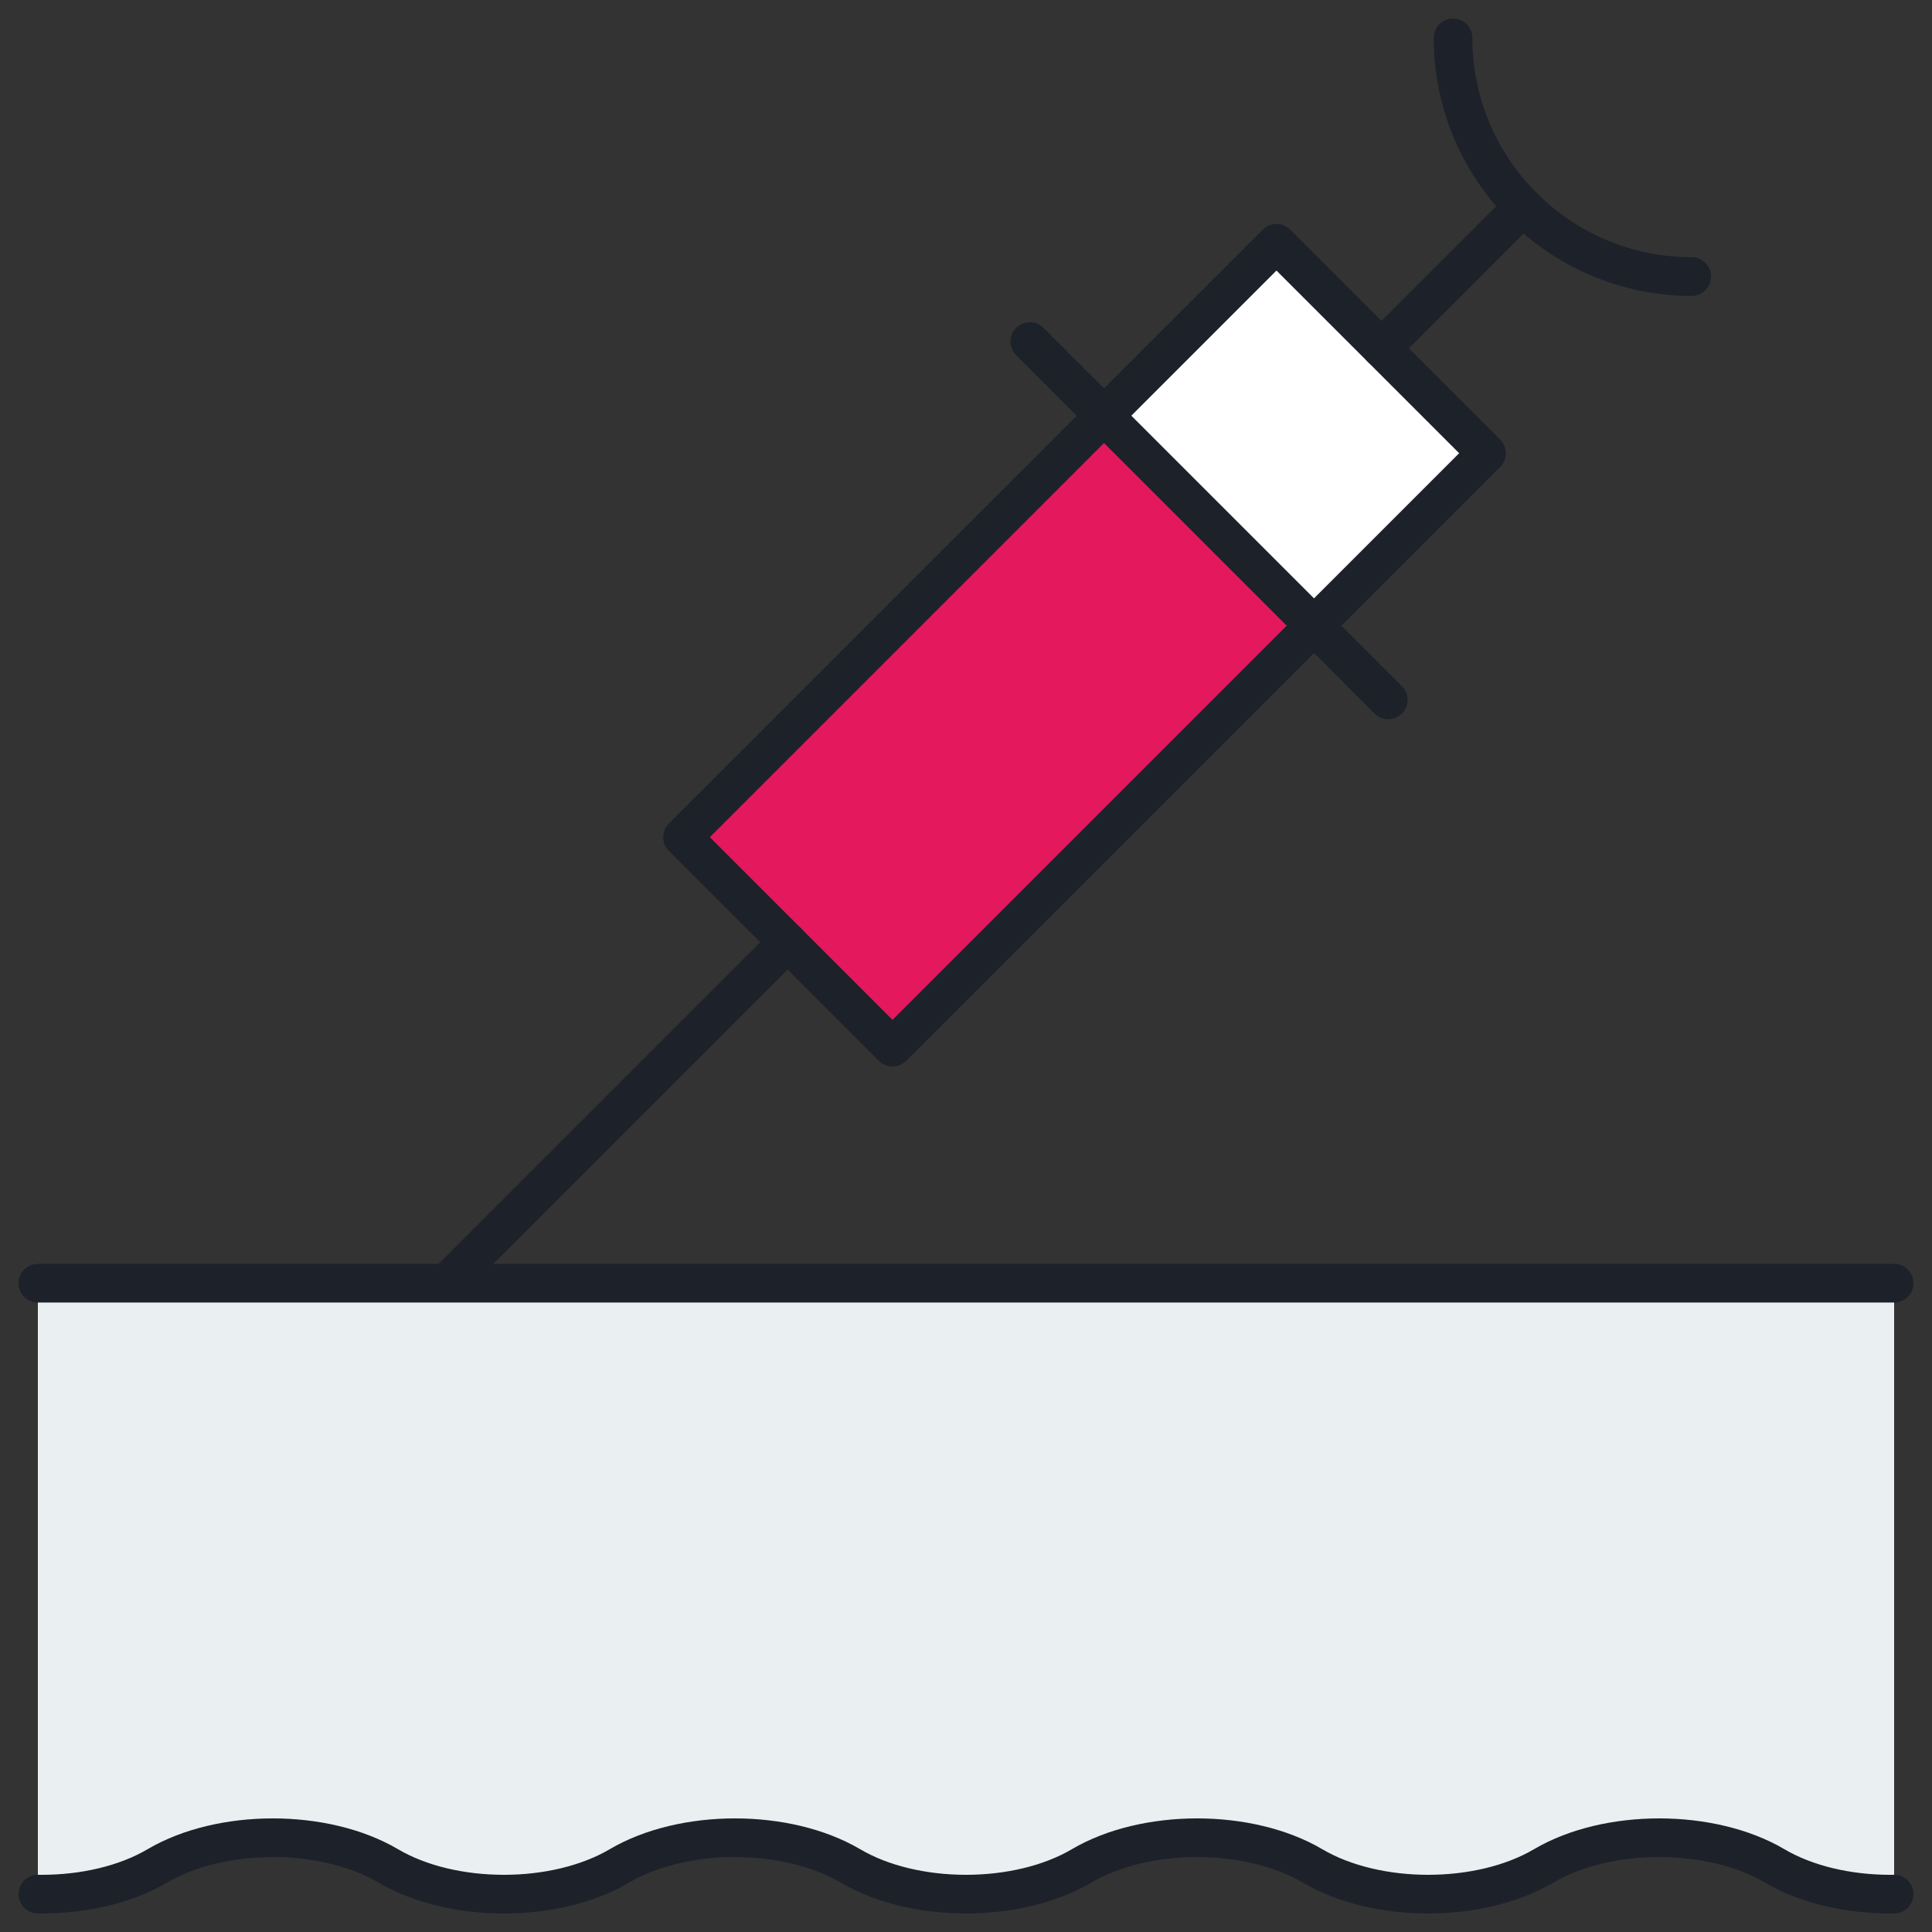
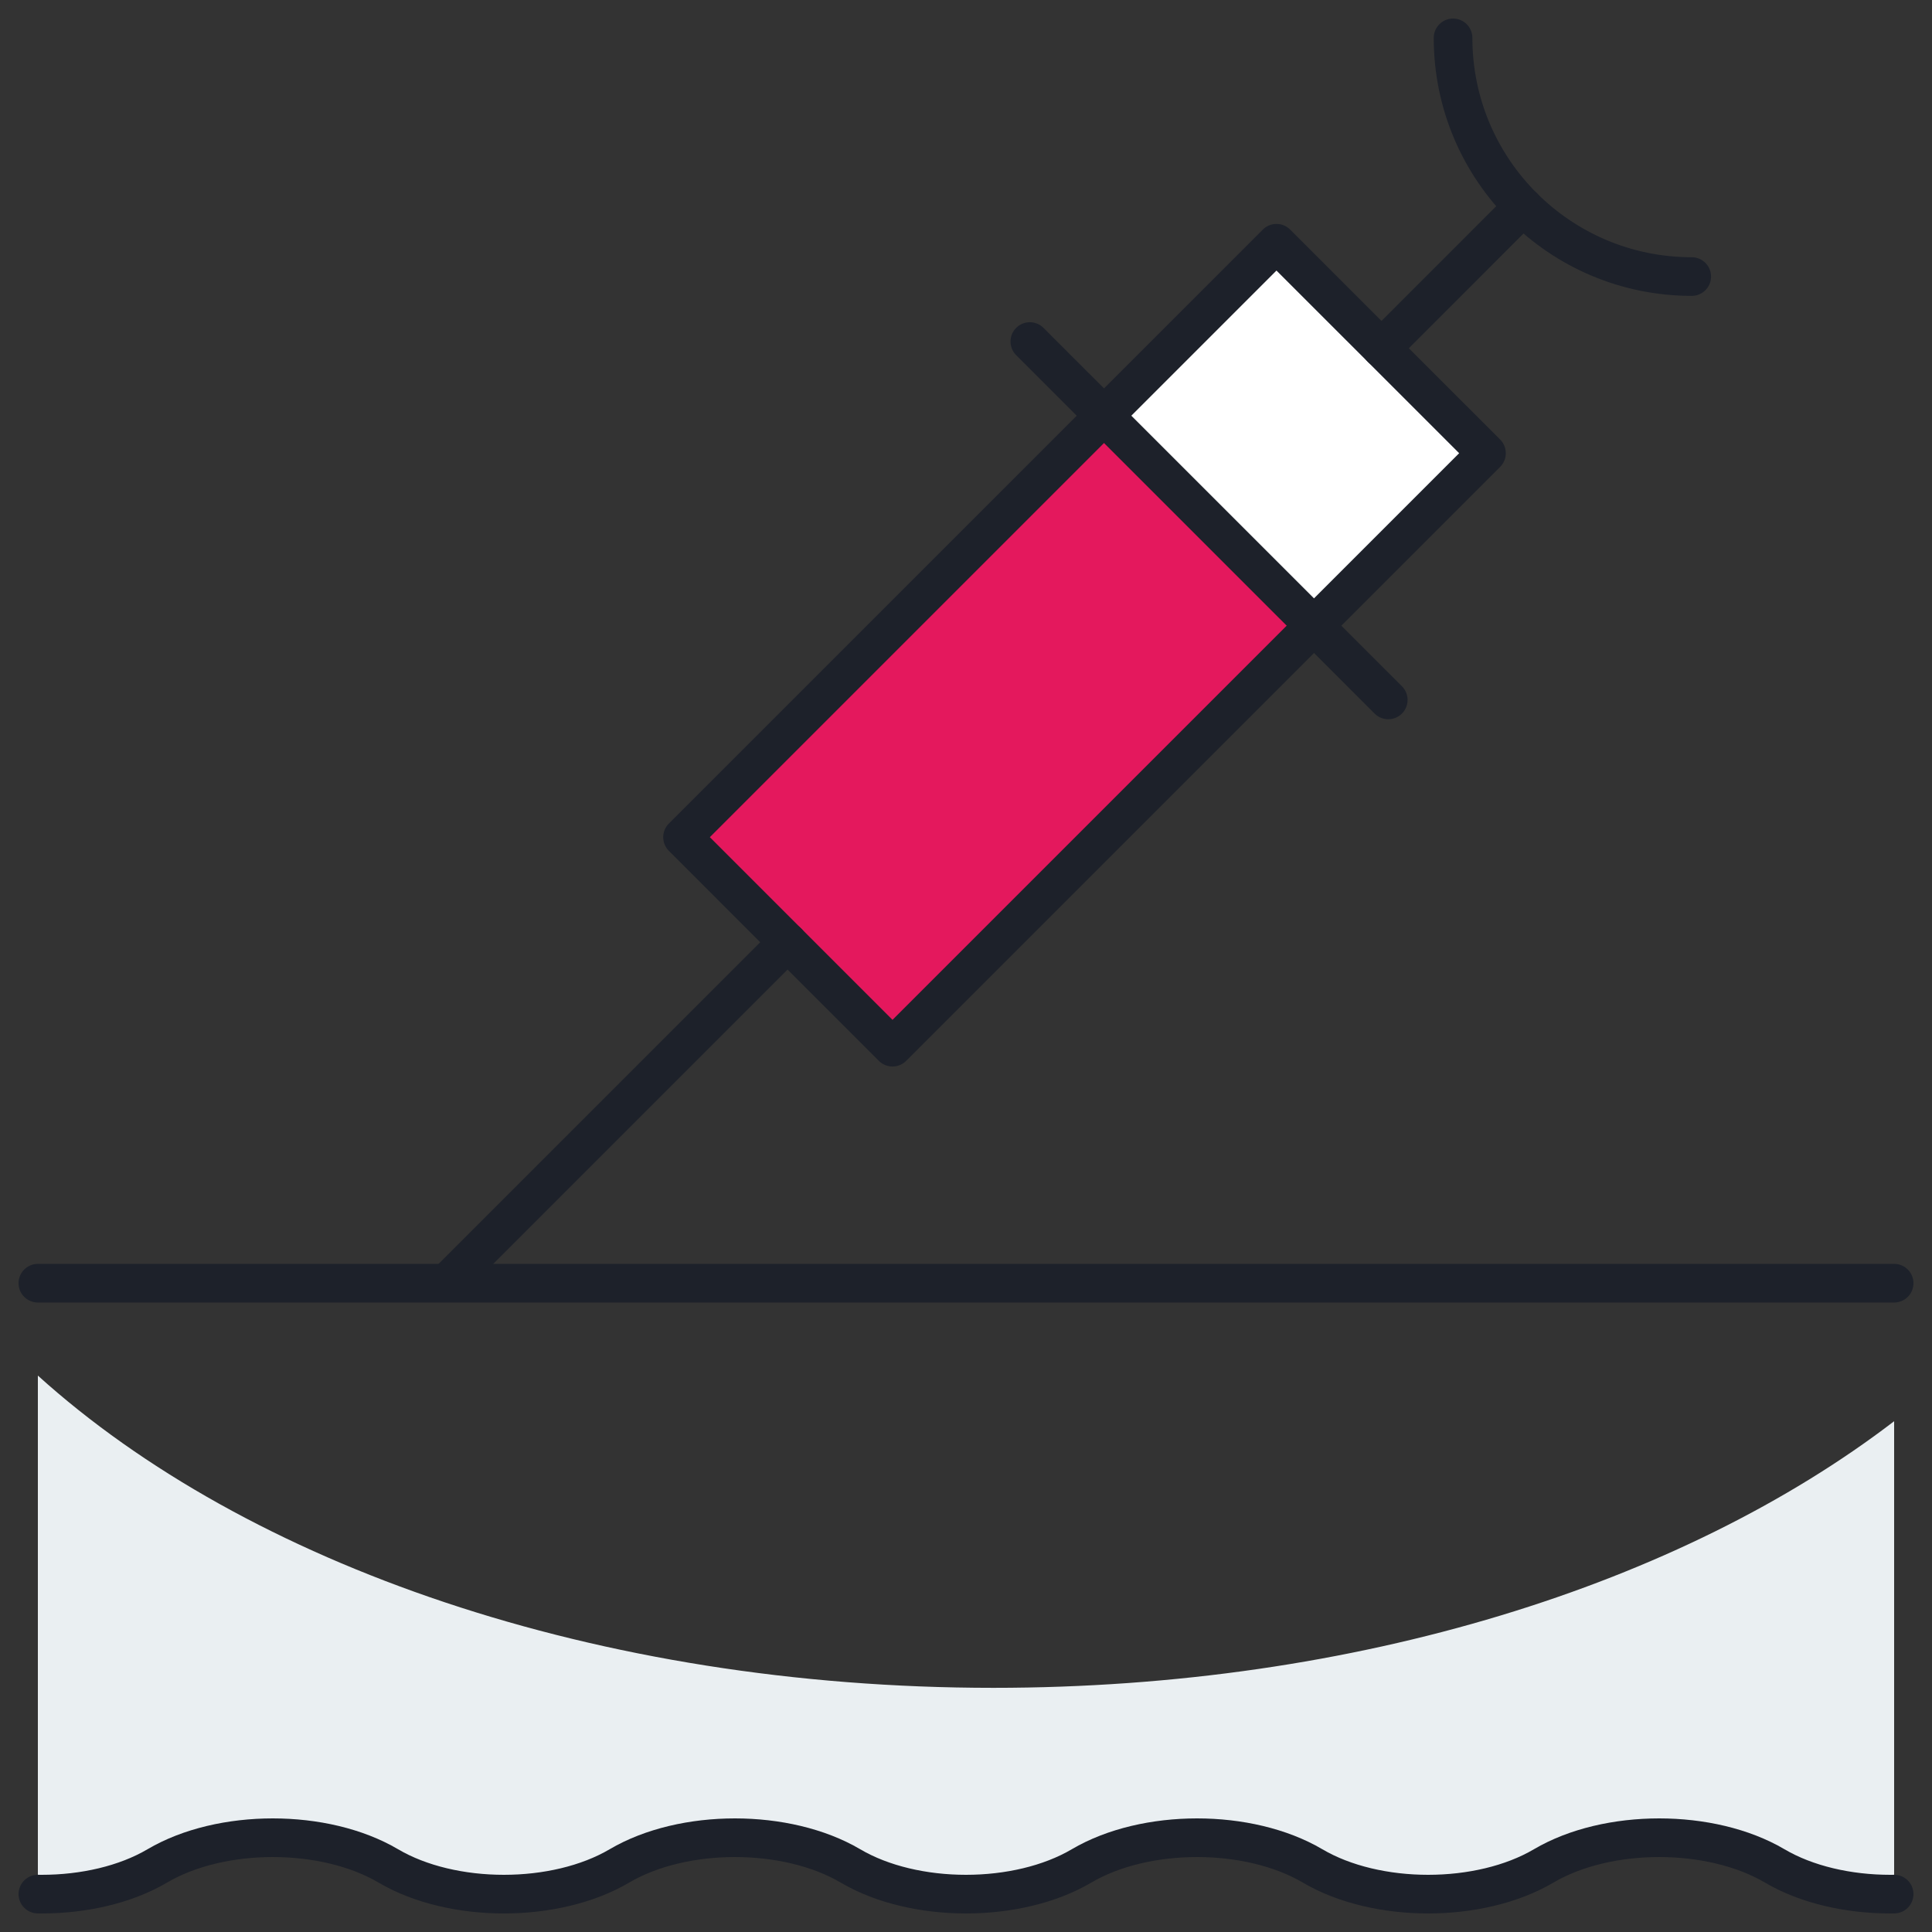
<svg xmlns="http://www.w3.org/2000/svg" width="50" height="50" viewBox="0 0 50 50" fill="none">
  <rect x="0" y="0" width="50" height="50" fill="#333333" stroke="none" />
  <g id="injection" clip-path="url(#clip0_15_4328)">
    <g id="Group">
      <g id="Group_2">
        <g id="Group_3">
          <path id="Vector" d="M33.039 6.295L17.668 21.666L23.102 27.101L38.474 11.729L33.039 6.295Z" fill="white" />
          <path id="Vector_2" d="M28.575 10.759L17.668 21.666L23.102 27.101L34.009 16.194L28.575 10.759Z" fill="#E4185D" />
        </g>
        <g id="Group_4">
-           <path id="Vector_3" d="M49.02 49.019C48.987 49.02 48.953 49.02 48.92 49.02C47.838 49.02 46.755 48.776 45.93 48.29C45.105 47.804 44.022 47.56 42.94 47.56C41.858 47.56 40.775 47.804 39.95 48.29C39.125 48.776 38.042 49.02 36.96 49.02C35.878 49.02 34.795 48.776 33.97 48.29C33.145 47.804 32.062 47.56 30.98 47.56C29.898 47.56 28.815 47.804 27.99 48.29C27.165 48.776 26.082 49.02 25 49.02C23.918 49.02 22.835 48.776 22.01 48.29C21.185 47.804 20.102 47.56 19.02 47.56C17.938 47.56 16.855 47.804 16.03 48.29C15.205 48.776 14.122 49.02 13.04 49.02C11.958 49.02 10.875 48.776 10.05 48.29C9.225 47.804 8.142 47.56 7.06 47.56C5.978 47.56 4.895 47.804 4.07 48.29C3.245 48.776 2.163 49.02 1.08 49.02C1.047 49.02 1.013 49.02 0.98 49.019V33.209H49.02V49.019Z" fill="#EAEFF2" />
          <path id="Vector_4" d="M49.02 36.781V49.019C48.986 49.02 48.953 49.02 48.92 49.02C47.837 49.02 46.755 48.776 45.931 48.29C45.105 47.804 44.023 47.561 42.94 47.561C41.858 47.561 40.776 47.804 39.95 48.29C39.125 48.776 38.042 49.02 36.96 49.02C35.877 49.02 34.795 48.776 33.97 48.29C33.145 47.804 32.063 47.561 30.98 47.561C29.898 47.561 28.816 47.804 27.99 48.29C27.165 48.776 26.082 49.02 25 49.02C23.918 49.02 22.835 48.776 22.01 48.29C21.184 47.804 20.102 47.561 19.02 47.561C17.937 47.561 16.855 47.804 16.03 48.29C15.205 48.776 14.123 49.02 13.04 49.02C11.958 49.02 10.876 48.776 10.05 48.29C9.225 47.804 8.142 47.561 7.06 47.561C5.978 47.561 4.895 47.804 4.07 48.29C3.245 48.776 2.163 49.02 1.08 49.02C1.047 49.02 1.014 49.02 0.98 49.019V35.6C6.381 40.48 15.443 43.681 25.71 43.681C35.125 43.681 43.525 40.99 49.02 36.781Z" fill="#EAEFF2" />
        </g>
      </g>
      <g id="Group_5">
        <g id="Group_6">
          <path id="Vector_5" d="M26.652 8.839L35.928 18.114" stroke="#1D212A" stroke-miterlimit="10" stroke-linecap="round" stroke-linejoin="round" />
          <path id="Vector_6" d="M20.383 24.384L11.594 33.173" stroke="#1D212A" stroke-miterlimit="10" stroke-linecap="round" stroke-linejoin="round" />
          <g id="Group_7">
            <path id="Vector_7" d="M37.605 0.98C37.605 4.392 40.371 7.157 43.782 7.157" stroke="#1D212A" stroke-miterlimit="10" stroke-linecap="round" stroke-linejoin="round" />
            <path id="Vector_8" d="M35.754 9.012L39.417 5.348" stroke="#1D212A" stroke-miterlimit="10" stroke-linecap="round" stroke-linejoin="round" />
            <path id="Vector_9" d="M33.035 6.295L17.664 21.666L23.098 27.101L38.47 11.729L33.035 6.295Z" stroke="#1D212A" stroke-miterlimit="10" stroke-linecap="round" stroke-linejoin="round" />
          </g>
        </g>
        <g id="Group_8">
          <path id="Vector_10" d="M0.98 33.209H49.02" stroke="#1D212A" stroke-miterlimit="10" stroke-linecap="round" stroke-linejoin="round" />
          <path id="Vector_11" d="M0.98 49.019C1.013 49.02 1.047 49.02 1.08 49.02C2.163 49.02 3.245 48.776 4.07 48.29C4.895 47.804 5.978 47.56 7.06 47.56C8.143 47.56 9.225 47.804 10.05 48.29C10.875 48.776 11.958 49.02 13.04 49.02C14.123 49.02 15.205 48.776 16.03 48.29C16.855 47.804 17.938 47.56 19.02 47.56C20.102 47.56 21.185 47.804 22.01 48.29C22.835 48.776 23.918 49.02 25 49.02C26.082 49.02 27.165 48.776 27.99 48.29C28.815 47.804 29.898 47.56 30.98 47.56C32.062 47.56 33.145 47.804 33.97 48.29C34.795 48.776 35.878 49.02 36.96 49.02C38.042 49.02 39.125 48.776 39.95 48.29C40.775 47.804 41.858 47.56 42.94 47.56C44.022 47.56 45.105 47.804 45.93 48.29C46.755 48.776 47.838 49.02 48.92 49.02C48.953 49.02 48.987 49.02 49.02 49.019" stroke="#1D212A" stroke-miterlimit="10" stroke-linecap="round" stroke-linejoin="round" />
        </g>
      </g>
    </g>
  </g>
  <defs>
    <clipPath id="clip0_15_4328">
      <rect width="50" height="50" fill="white" />
    </clipPath>
  </defs>
</svg>